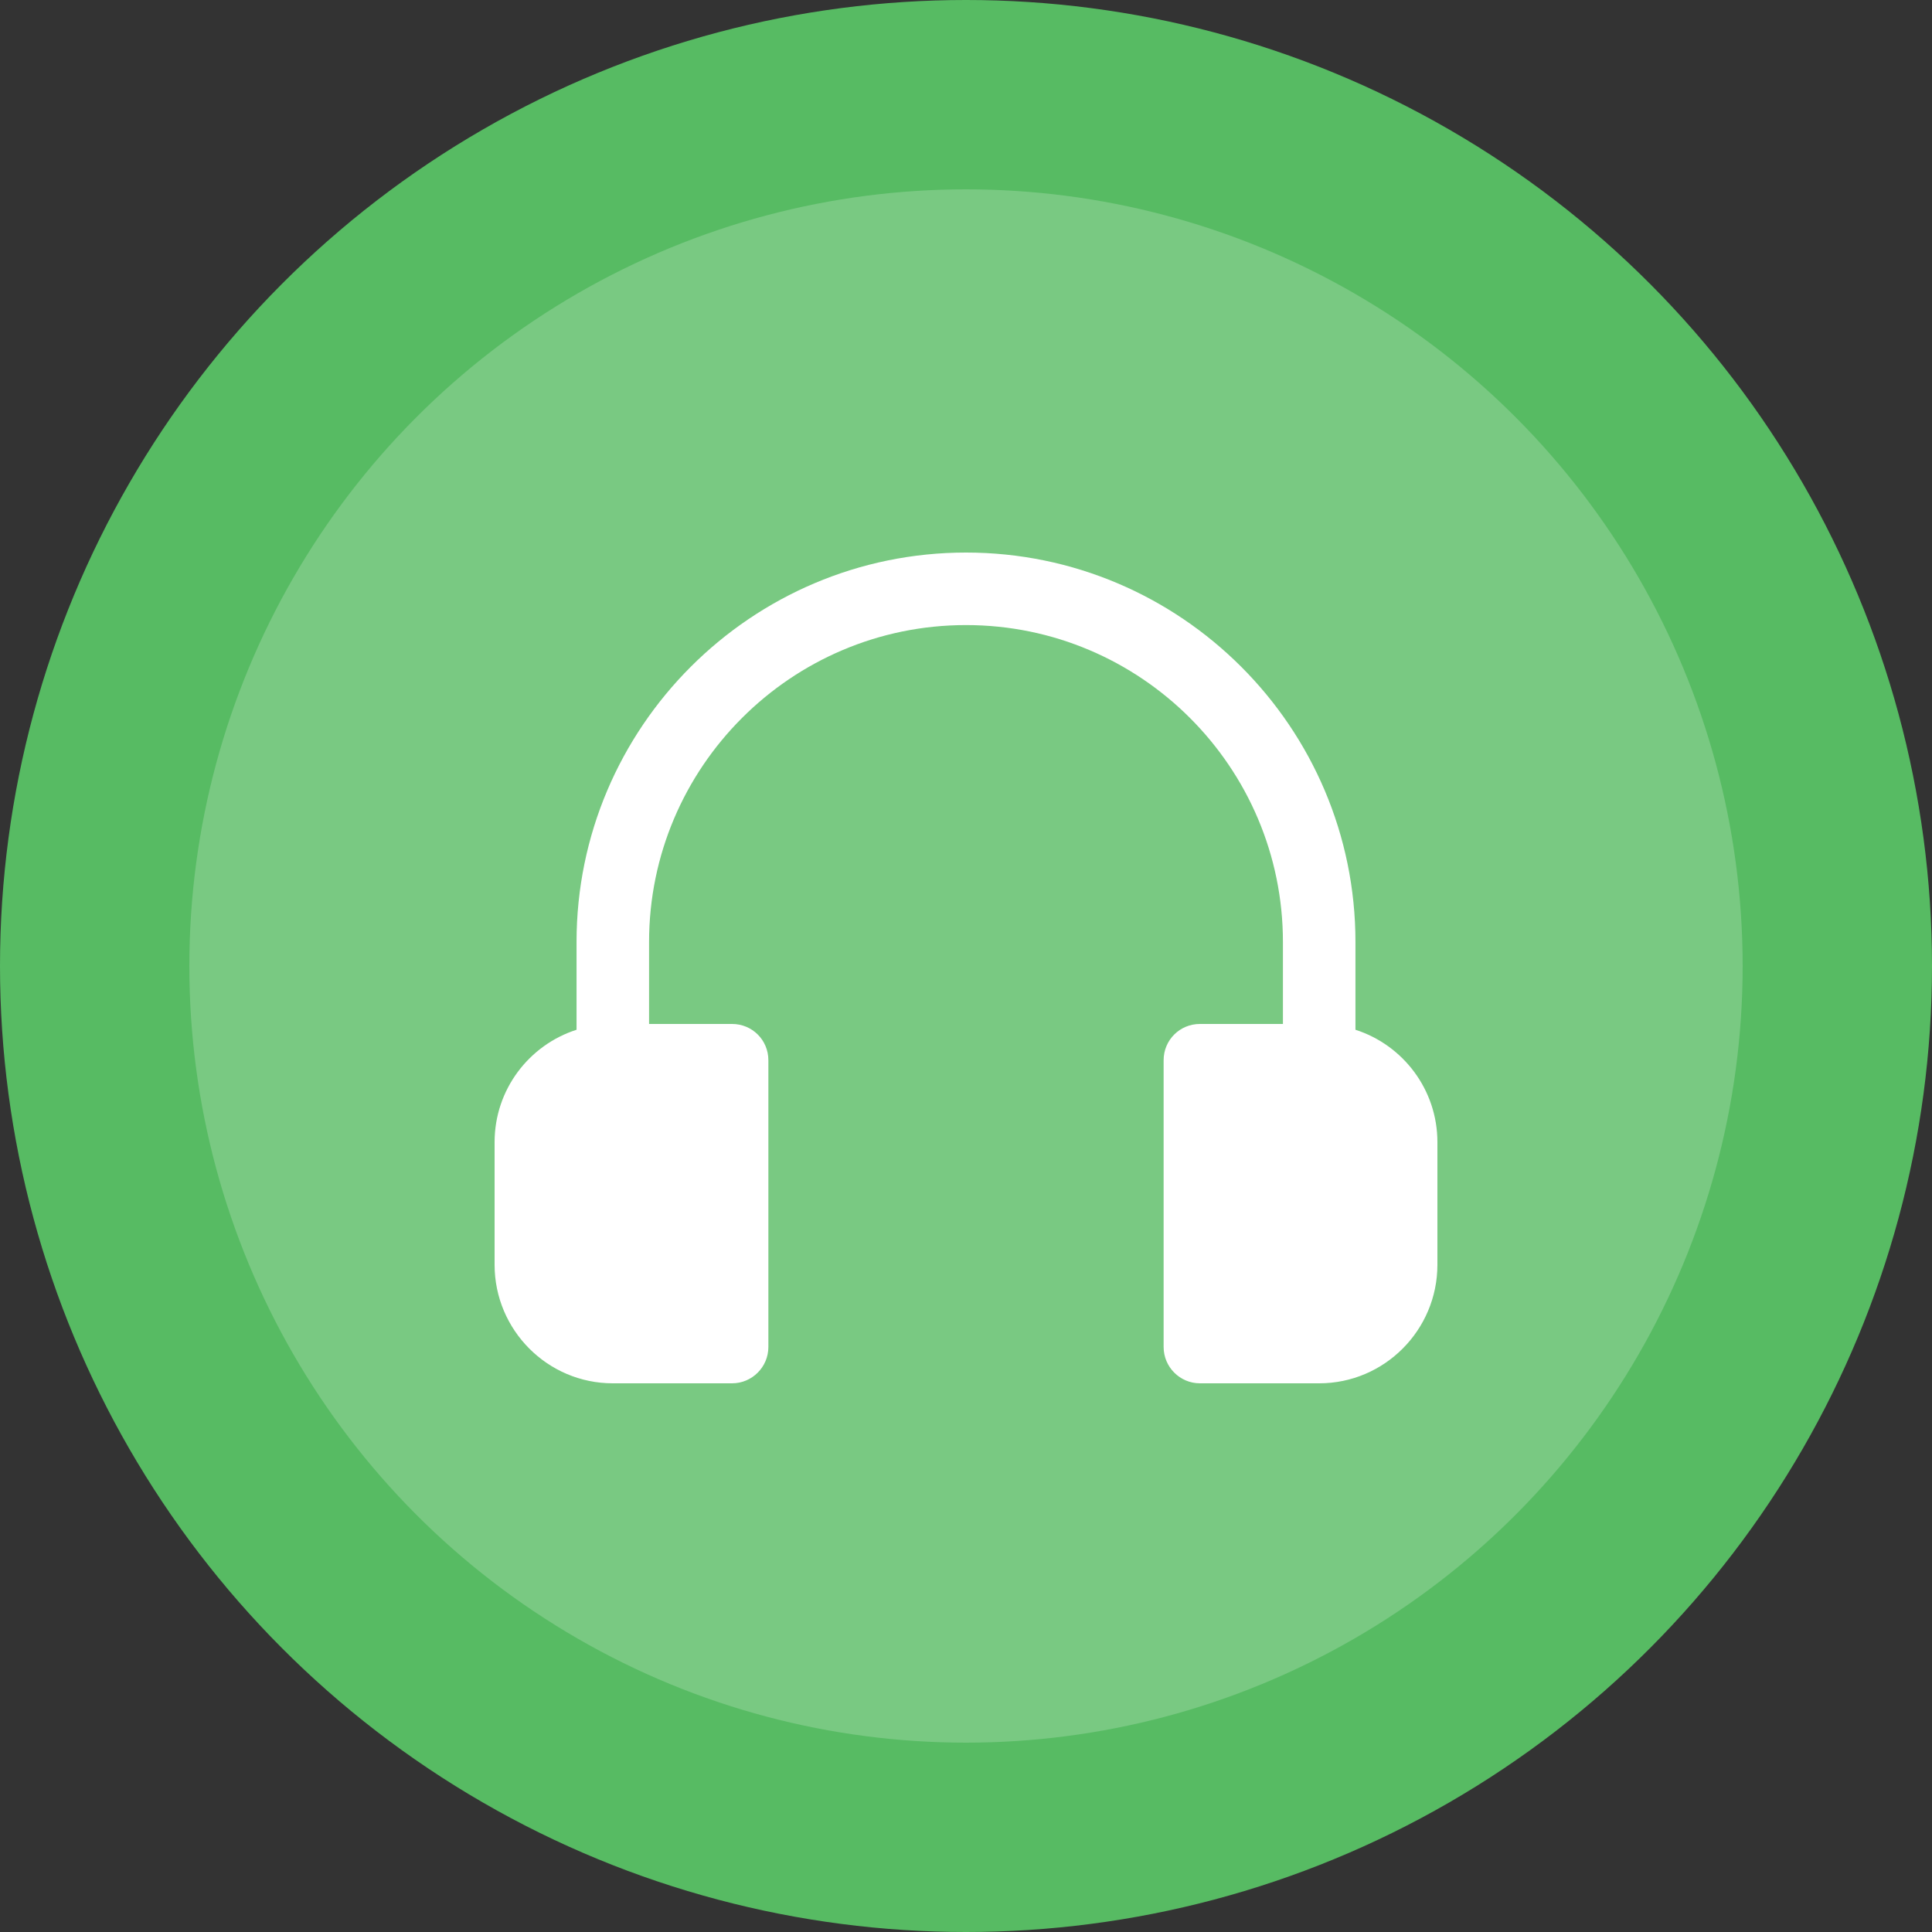
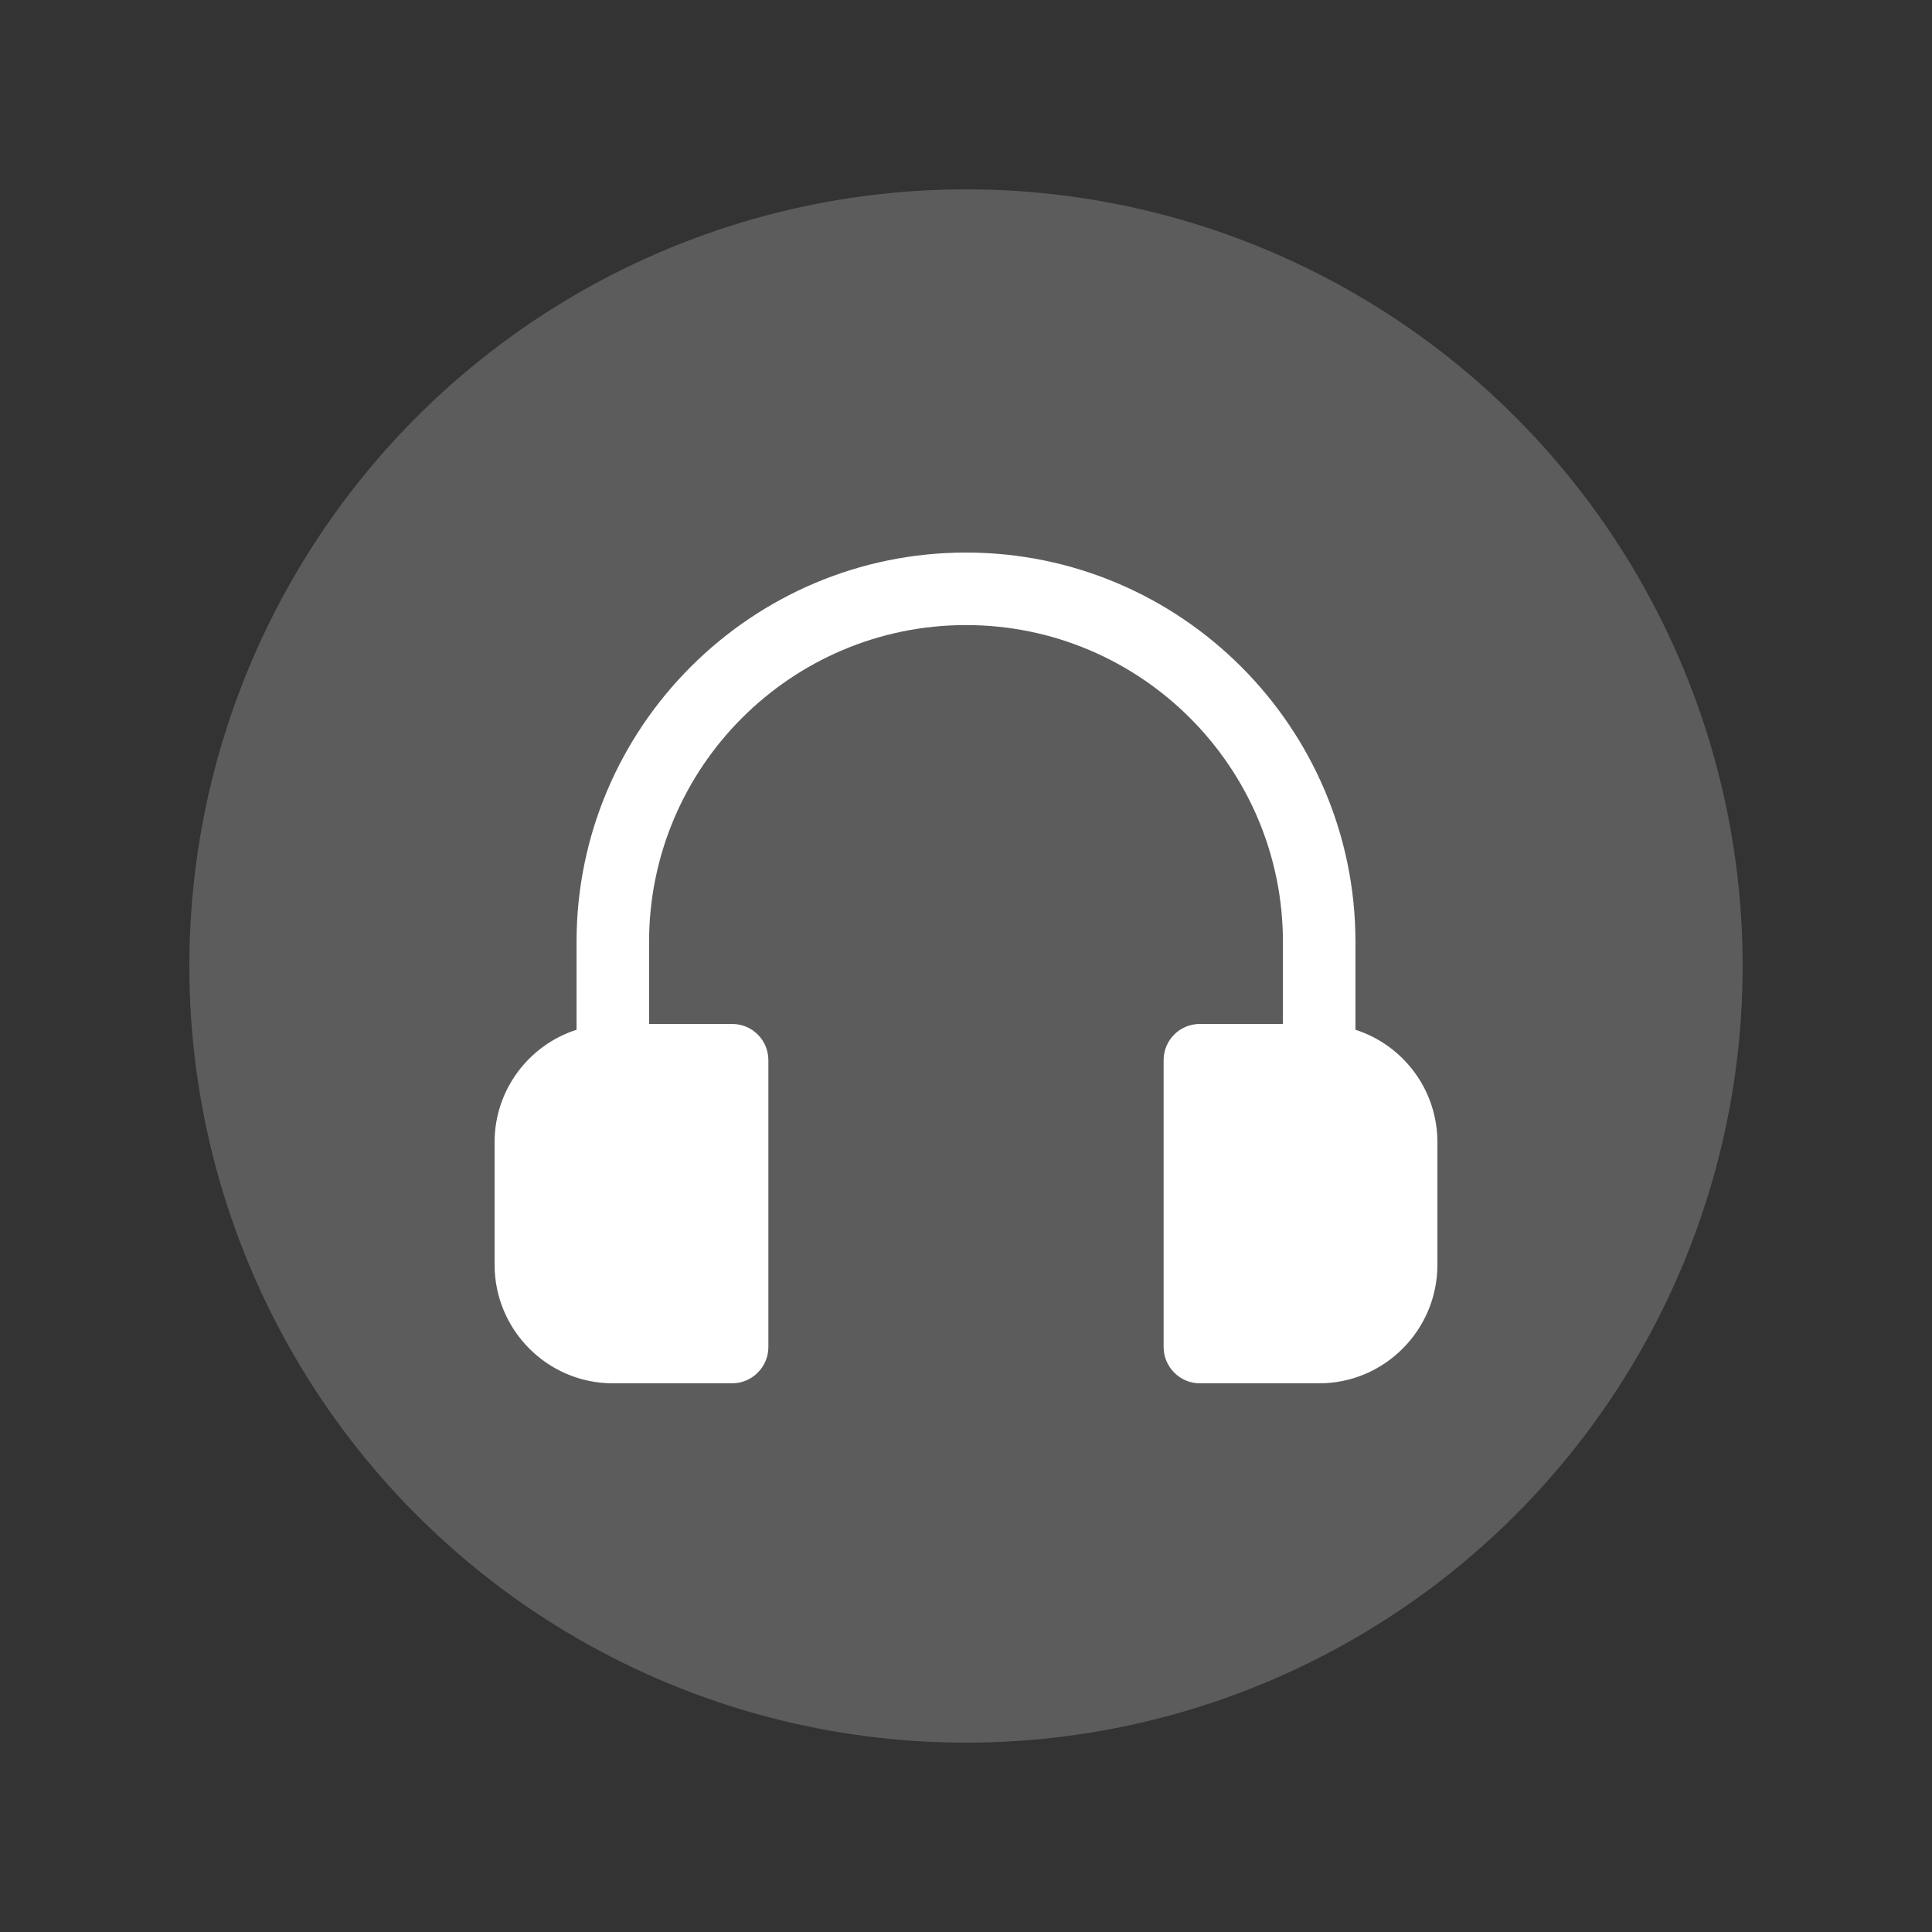
<svg xmlns="http://www.w3.org/2000/svg" width="500px" height="500px" viewBox="0 0 500 500" version="1.1">
  <rect x="0" y="0" width="500" height="500" fill="#333333" stroke="none" />
  <title>menu-comprar-ouvintes-mensais-spotify</title>
  <desc>Created with Sketch.</desc>
  <g id="Page-1" stroke="none" stroke-width="1" fill="none" fill-rule="evenodd">
    <g id="menu-comprar-ouvintes-mensais-spotify" fill-rule="nonzero">
      <g id="Group">
-         <circle id="Oval" fill="#57BB63" cx="250" cy="250" r="250" />
        <circle id="Oval" fill="#FFFFFF" opacity="0.2" cx="250" cy="250" r="201" />
      </g>
      <path d="M372,295.593 L372,327.313 C372,344.205 358.298,358 341.406,358 L310.531,358 C305.369,358 301.146,353.777 301.146,348.615 L301.146,274.384 C301.146,269.128 305.369,264.999 310.531,264.999 L332.021,264.999 L332.021,243.79 C332.021,198.556 295.234,161.769 250,161.769 C204.766,161.769 167.979,198.556 167.979,243.79 L167.979,264.999 L189.469,264.999 C194.631,264.999 198.854,269.128 198.854,274.384 L198.854,348.615 C198.854,353.777 194.631,358 189.469,358 L158.594,358 C141.702,358 128,344.205 128,327.313 L128,295.593 C128,281.985 136.915,270.442 149.209,266.501 L149.209,243.79 C149.209,188.234 194.443,143 250,143 C305.557,143 350.791,188.234 350.791,243.79 L350.791,266.501 C363.085,270.442 372,281.985 372,295.593 Z" id="Path" fill="#FFFFFF" />
    </g>
  </g>
</svg>